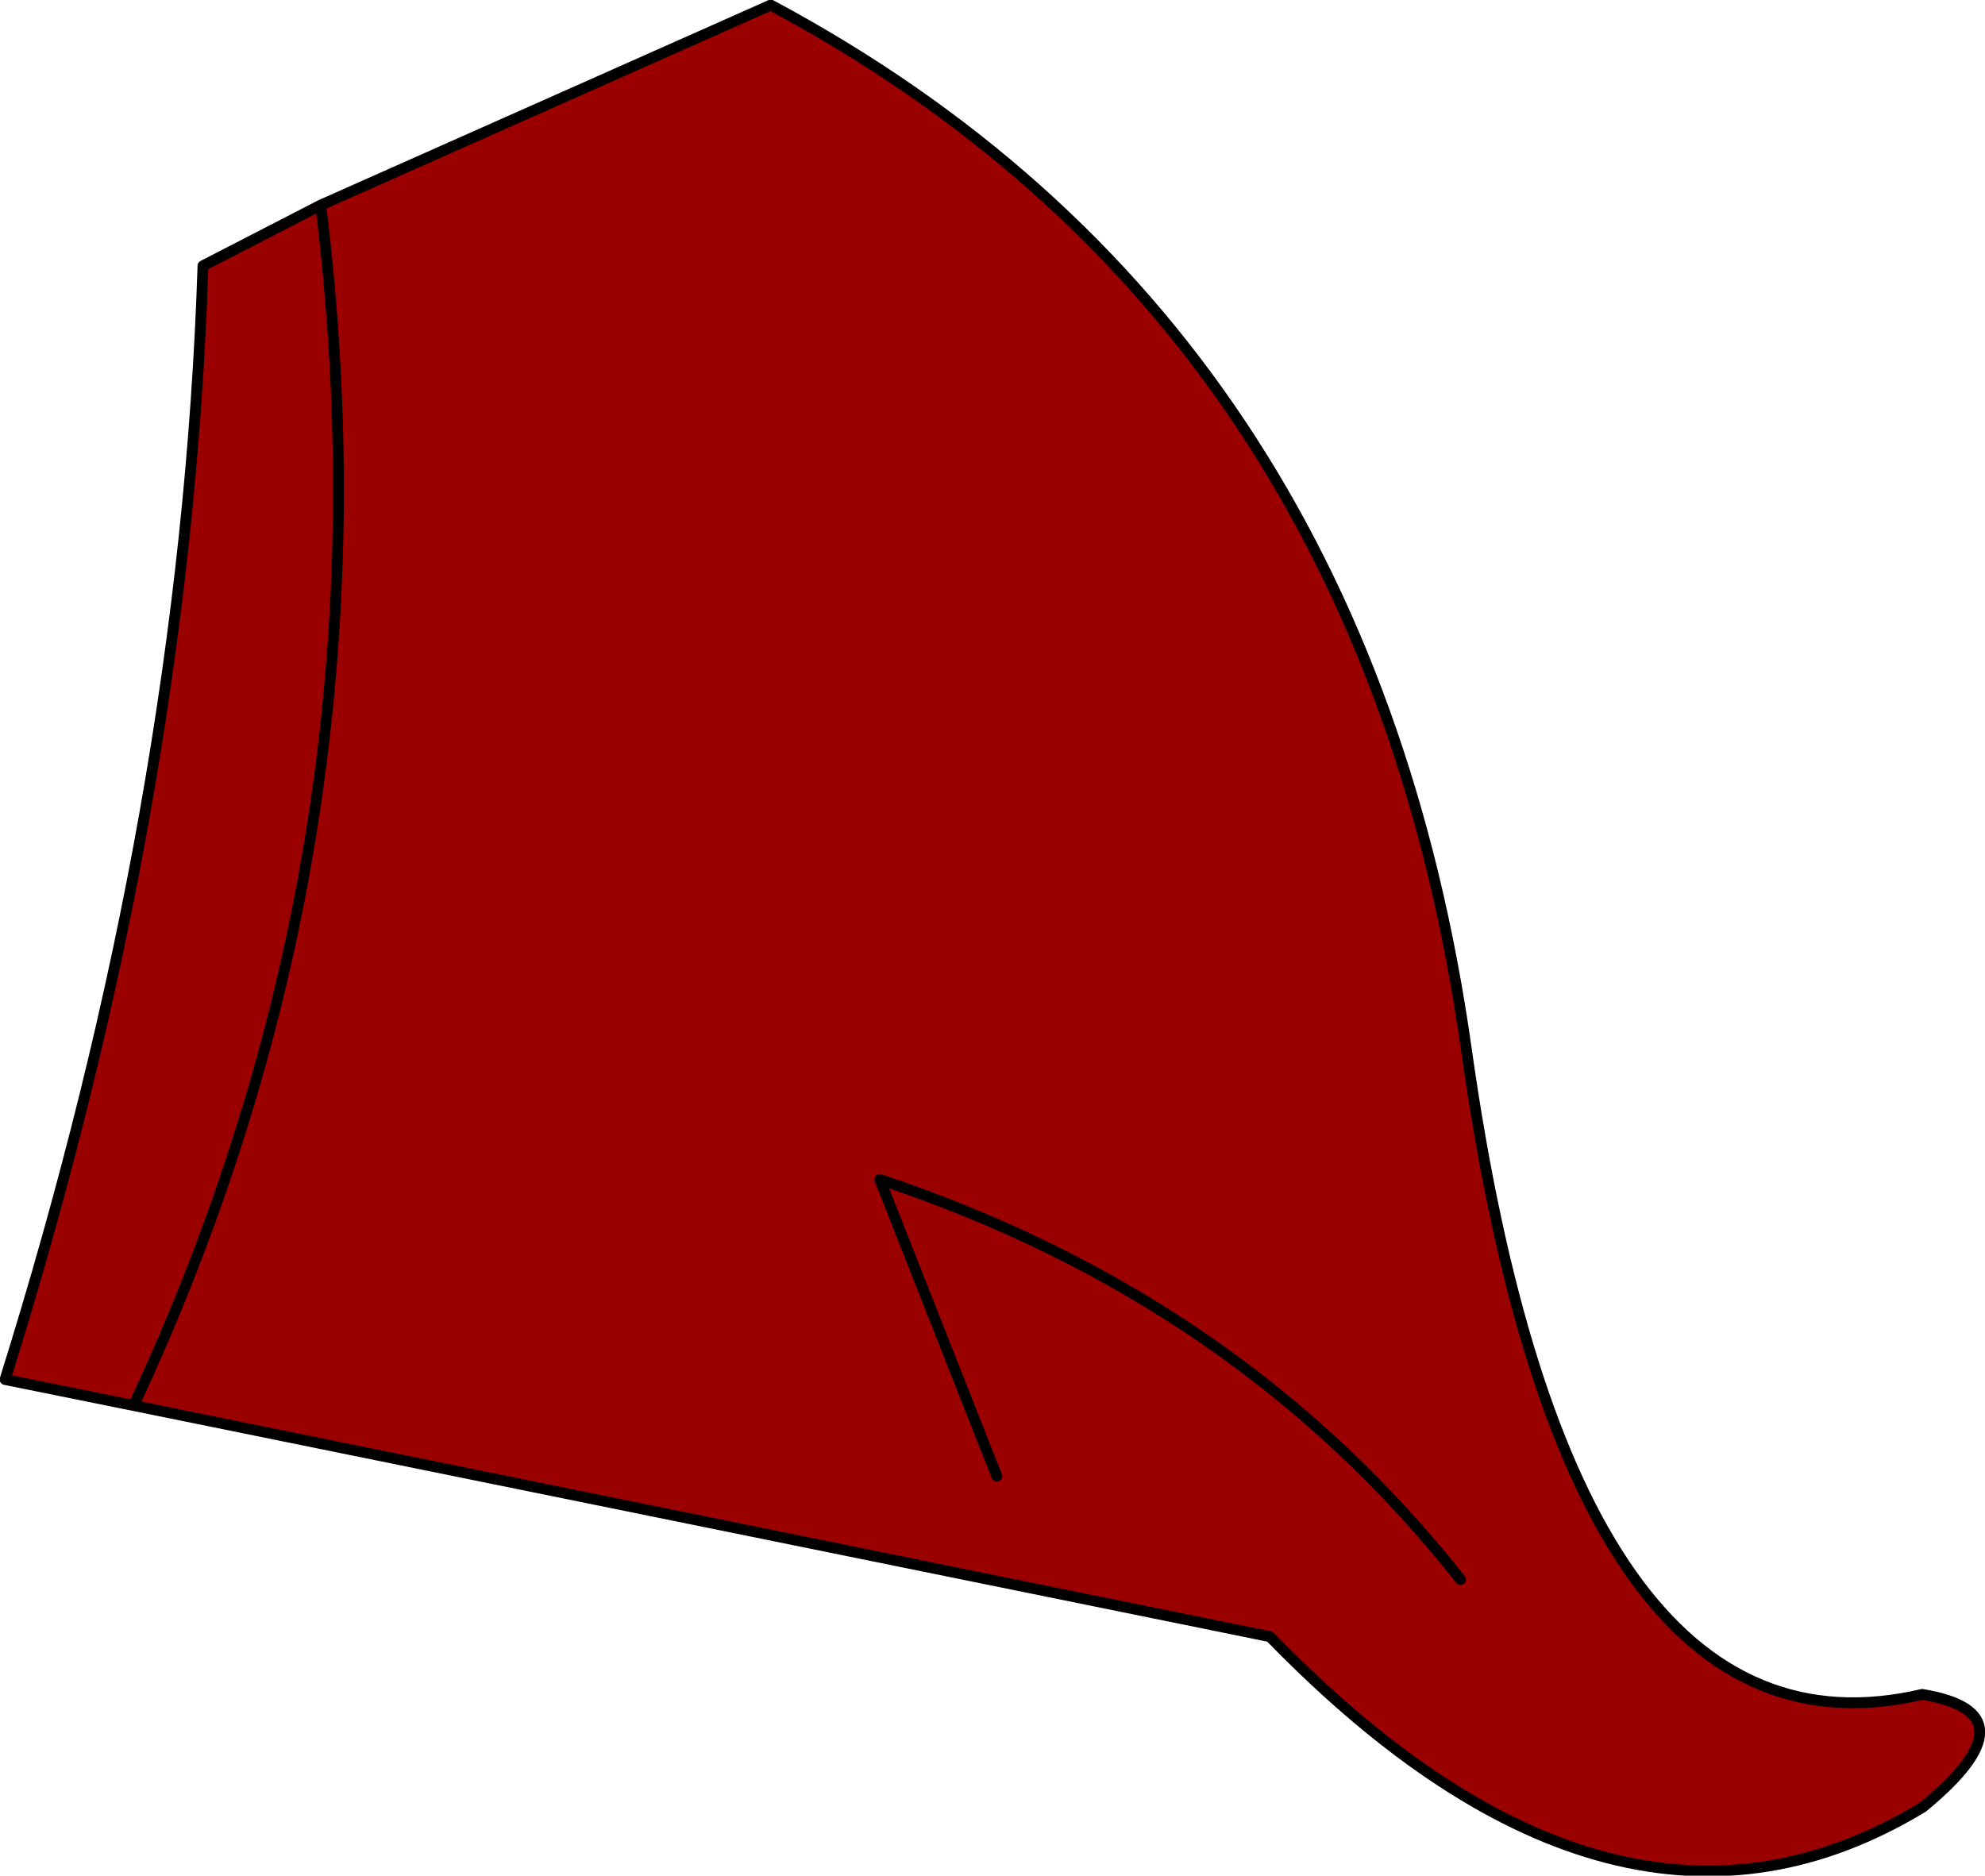
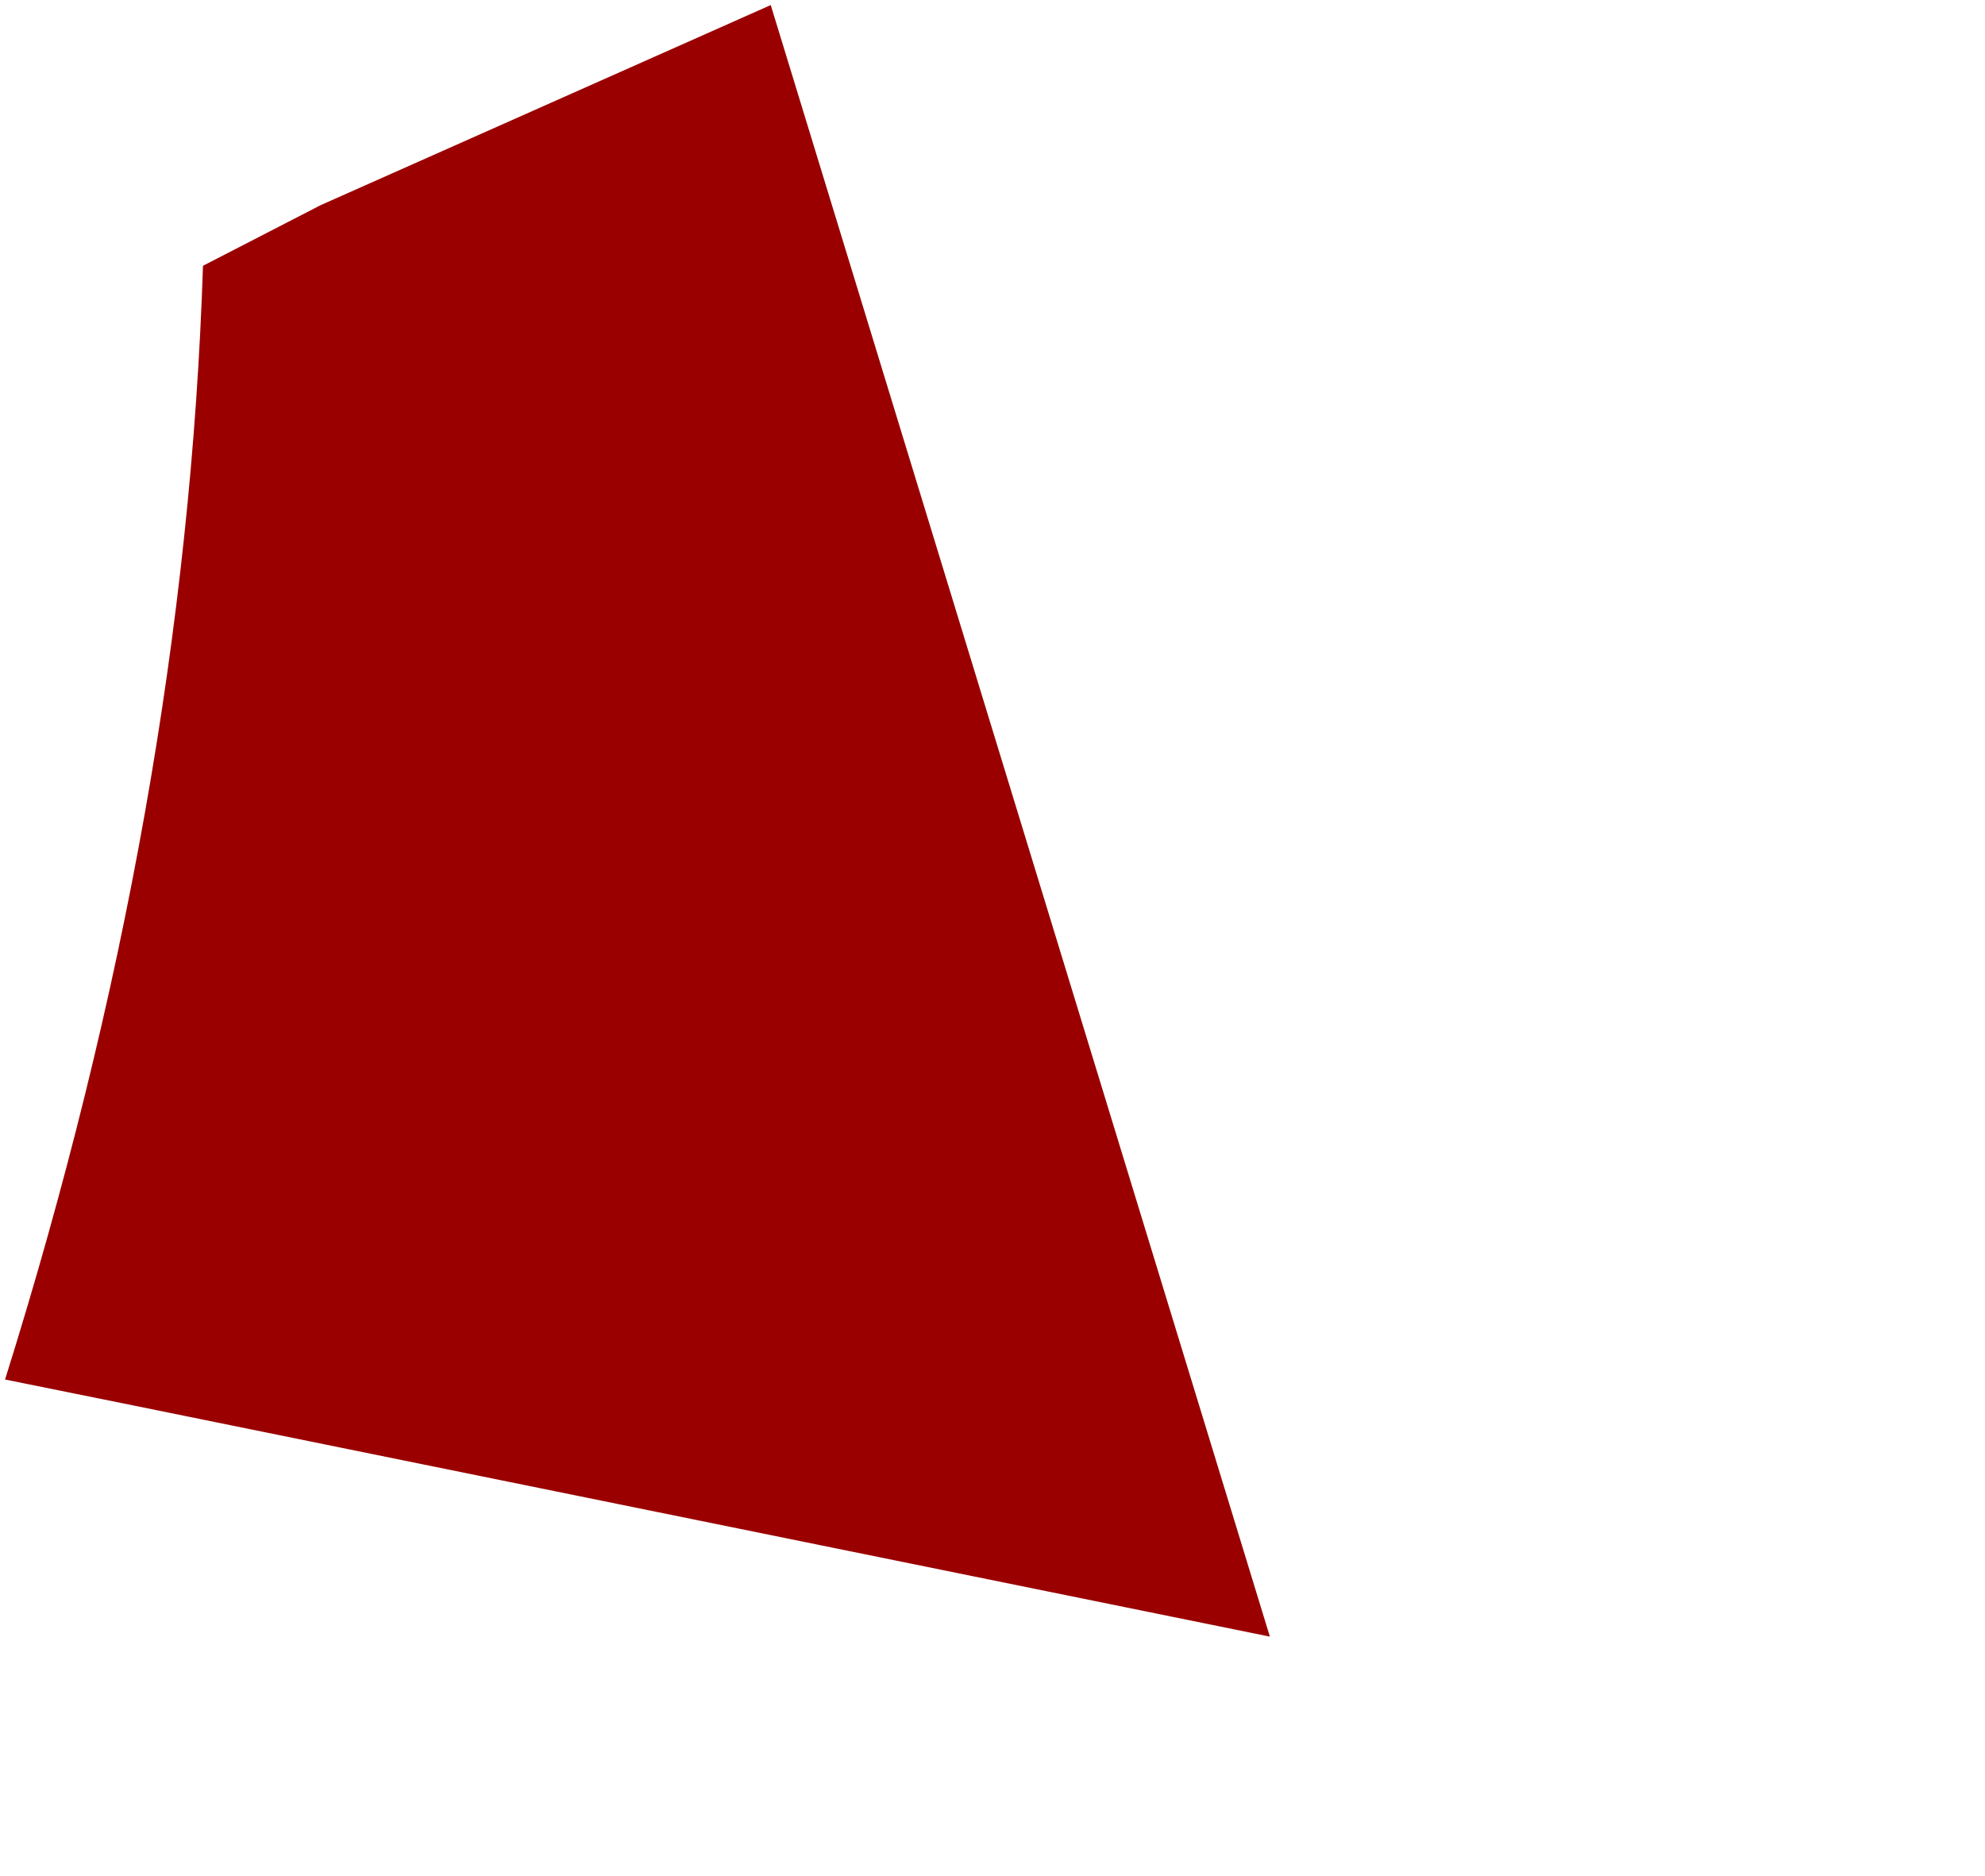
<svg xmlns="http://www.w3.org/2000/svg" height="129.85px" width="137.4px">
  <g transform="matrix(1.0, 0.0, 0.0, 1.0, 68.7, 64.9)">
-     <path d="M-46.5 -50.7 L-15.35 -64.55 Q25.7 -42.6 32.8 7.75 39.9 58.1 64.35 52.4 72.3 53.7 64.4 60.2 43.25 73.05 19.35 48.55 L19.2 48.4 -59.45 32.4 -68.35 30.6 Q-55.85 -9.25 -54.65 -46.5 L-46.5 -50.7 Q-41.1 -6.9 -59.45 32.4 -41.1 -6.9 -46.5 -50.7 M0.3 37.3 L-7.8 16.75 Q17.1 25.05 32.4 44.45 17.1 25.05 -7.8 16.75 L0.3 37.3" fill="#9a0000" fill-rule="evenodd" stroke="none" />
-     <path d="M-46.5 -50.7 L-15.35 -64.55 Q25.7 -42.6 32.8 7.75 39.9 58.1 64.35 52.4 72.3 53.7 64.4 60.2 43.25 73.05 19.35 48.55 L19.2 48.4 -59.45 32.4 -68.35 30.6 Q-55.85 -9.25 -54.65 -46.5 L-46.5 -50.7 Q-41.1 -6.9 -59.45 32.4 M32.4 44.45 Q17.1 25.05 -7.8 16.75 L0.3 37.3" fill="none" stroke="#000000" stroke-linecap="round" stroke-linejoin="round" stroke-width="0.75" />
+     <path d="M-46.5 -50.7 L-15.35 -64.55 L19.2 48.4 -59.45 32.4 -68.35 30.6 Q-55.85 -9.25 -54.65 -46.5 L-46.5 -50.7 Q-41.1 -6.9 -59.45 32.4 -41.1 -6.9 -46.5 -50.7 M0.3 37.3 L-7.8 16.75 Q17.1 25.05 32.4 44.45 17.1 25.05 -7.8 16.75 L0.3 37.3" fill="#9a0000" fill-rule="evenodd" stroke="none" />
  </g>
</svg>